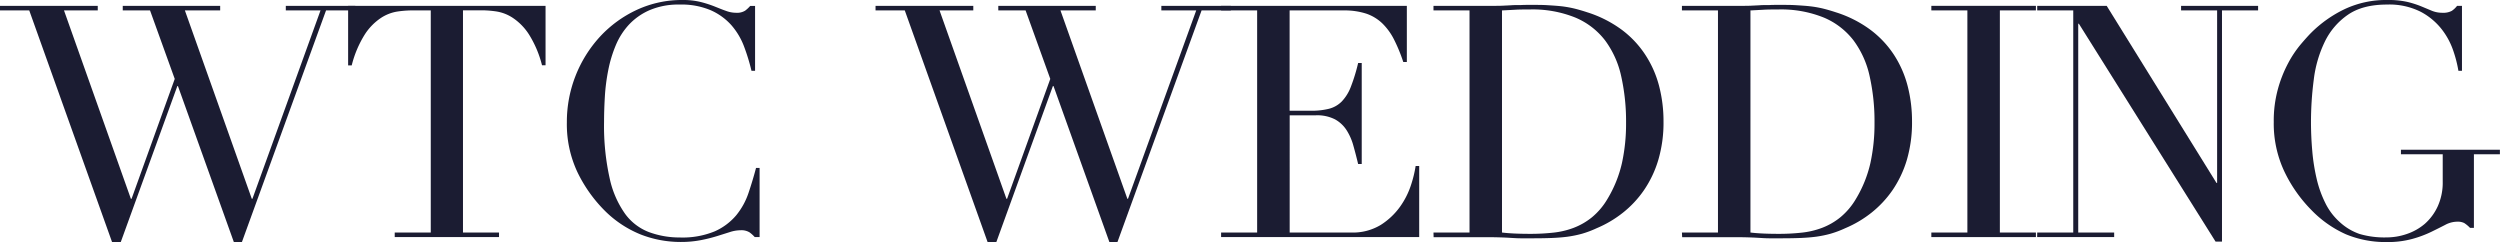
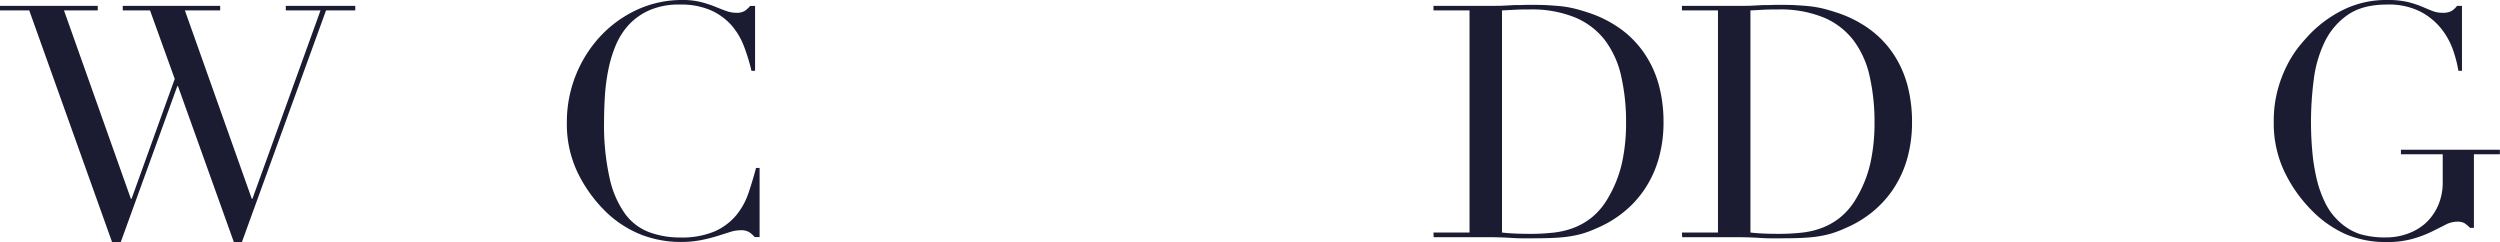
<svg xmlns="http://www.w3.org/2000/svg" viewBox="0 0 779.03 75.4">
  <defs>
    <style>.cls-1{fill:#1b1c32;}</style>
  </defs>
  <g id="Layer_2" data-name="Layer 2">
    <g id="Layer_1-2" data-name="Layer 1">
      <path class="cls-1" d="M0,1.82H30.46V3.24H19.94l20.84,58.7H41L54.45,24.59,46.75,3.24h-8.5V1.82H68.61V3.24h-11l20.85,58.7h.2L99.88,3.24H89.06V1.82h21.65V3.24H101.6L75.39,75.4H72.86L55.45,26.82h-.19L37.64,75.4H34.91L9.11,3.24H0Z" />
-       <path class="cls-1" d="M123,72.46h11.23V3.24h-5.87a32.75,32.75,0,0,0-4.56.36,13,13,0,0,0-5.11,2,17.59,17.59,0,0,0-5,5.11,33.21,33.21,0,0,0-4.09,9.66h-1.12V1.82H170V20.34H168.9a33.2,33.2,0,0,0-4.1-9.66,17.59,17.59,0,0,0-5-5.11,12.9,12.9,0,0,0-5.11-2,32.61,32.61,0,0,0-4.55-.36h-5.87V72.46h11.23v1.42H123Z" />
      <path class="cls-1" d="M236.7,73.88h-1.51a10.34,10.34,0,0,0-1.62-1.47,4.86,4.86,0,0,0-2.83-.66,11,11,0,0,0-3.29.56l-4,1.26a47.68,47.68,0,0,1-5.11,1.27,32.81,32.81,0,0,1-6.28.56,34.18,34.18,0,0,1-12.4-2.33,33.67,33.67,0,0,1-11.38-7.59,43.88,43.88,0,0,1-8.3-11.74,35,35,0,0,1-3.34-15.69,39.28,39.28,0,0,1,10.32-26.62,36.63,36.63,0,0,1,11.44-8.34A33.34,33.34,0,0,1,212.72,0a22.83,22.83,0,0,1,5.57.61A35.12,35.12,0,0,1,222.64,2c1.28.51,2.46,1,3.54,1.37a9,9,0,0,0,3.14.61,4.83,4.83,0,0,0,2.88-.66,10.43,10.43,0,0,0,1.57-1.47h1.52V22.06h-1.12a61.33,61.33,0,0,0-2.32-7.59,21.7,21.7,0,0,0-3.95-6.63,18.72,18.72,0,0,0-6.43-4.65,23.32,23.32,0,0,0-9.66-1.77,22.89,22.89,0,0,0-9.21,1.67,19.47,19.47,0,0,0-6.48,4.45,21.79,21.79,0,0,0-4.2,6.48,39.58,39.58,0,0,0-2.37,7.79,60.58,60.58,0,0,0-1.07,8.3q-.25,4.2-.25,7.94A75.06,75.06,0,0,0,190,55.66a29.91,29.91,0,0,0,4.81,11,16.47,16.47,0,0,0,7.43,5.67A27.43,27.43,0,0,0,211.81,74a26.28,26.28,0,0,0,10.93-1.92,18.69,18.69,0,0,0,6.68-5,22.1,22.1,0,0,0,3.84-7q1.32-3.91,2.33-7.75h1.11Z" />
-       <path class="cls-1" d="M272.83,1.82h30.46V3.24H292.77l20.84,58.7h.21l13.46-37.35L319.59,3.24h-8.51V1.82h30.37V3.24h-11l20.85,58.7h.2l21.26-58.7H361.89V1.82h21.65V3.24h-9.11L348.22,75.4h-2.53l-17.4-48.58h-.2L310.48,75.4h-2.74L281.94,3.24h-9.11Z" />
-       <path class="cls-1" d="M380.51,72.46h11.23V3.24H380.51V1.82h57.88V19.33h-1.11a50.15,50.15,0,0,0-2.84-6.93,18.91,18.91,0,0,0-3.64-5.06,13.5,13.5,0,0,0-5.06-3.09,22,22,0,0,0-7.08-1h-16.8V34.51h6.58a22.47,22.47,0,0,0,5.66-.61,8.6,8.6,0,0,0,4-2.27,13.58,13.58,0,0,0,2.83-4.56,54.84,54.84,0,0,0,2.28-7.43h1.12V51.11h-1.12q-.7-2.94-1.47-5.67a17.58,17.58,0,0,0-2.12-4.86A10.06,10.06,0,0,0,416,37.19a12.19,12.19,0,0,0-5.93-1.26h-8.19V72.46H421a16.78,16.78,0,0,0,9.27-2.38,21.64,21.64,0,0,0,6-5.66,24.84,24.84,0,0,0,3.44-6.84,36.69,36.69,0,0,0,1.42-5.86h1.11V73.88H380.51Z" />
      <path class="cls-1" d="M446.69,72.46h11.23V3.24H446.69V1.82h18.82c.95,0,1.89,0,2.84-.05s1.88-.08,2.83-.15,1.89,0,2.83-.05,1.89-.05,2.84-.05c2,0,3.83,0,5.41.1s3.07.19,4.46.35a35.4,35.4,0,0,1,3.94.71c1.25.31,2.58.7,4,1.17a36.7,36.7,0,0,1,10.68,5.41,30.62,30.62,0,0,1,7.38,7.85A32.64,32.64,0,0,1,517,26.82a43.74,43.74,0,0,1,1.37,11,41.07,41.07,0,0,1-1.62,12,33.66,33.66,0,0,1-4.45,9.41,32.24,32.24,0,0,1-6.63,7.09,34.84,34.84,0,0,1-8.15,4.8,31.15,31.15,0,0,1-4.6,1.73,34.74,34.74,0,0,1-4.45.91c-1.52.2-3.19.33-5,.4s-3.92.1-6.28.1c-1,0-2.09,0-3.23,0s-2.3-.08-3.45-.15-2.28-.12-3.39-.15-2.17-.05-3.19-.05h-17.2Zm21.35,0c1.15.14,2.48.24,4,.31s3.19.1,5,.1a64.68,64.68,0,0,0,6.83-.36A25.52,25.52,0,0,0,490.36,71a20.74,20.74,0,0,0,5.77-3.34,21.47,21.47,0,0,0,4.8-5.71,37.87,37.87,0,0,0,4.5-11.19,57.36,57.36,0,0,0,1.27-12.49,64.38,64.38,0,0,0-1.52-14.53,29.14,29.14,0,0,0-5-11.13,22.84,22.84,0,0,0-9.27-7.13,35.46,35.46,0,0,0-14.27-2.53c-1.68,0-3.22,0-4.6.09l-4,.21Z" />
      <path class="cls-1" d="M524.11,72.46h11.23V3.24H524.11V1.82h18.82c1,0,1.89,0,2.83-.05s1.89-.08,2.84-.15,1.89,0,2.83-.05,1.89-.05,2.83-.05c2,0,3.83,0,5.42.1s3.07.19,4.45.35a35.17,35.17,0,0,1,4,.71q1.88.47,4,1.17a36.45,36.45,0,0,1,10.68,5.41,30.67,30.67,0,0,1,7.39,7.85,32.9,32.9,0,0,1,4.25,9.71,43.74,43.74,0,0,1,1.36,11,41.42,41.42,0,0,1-1.61,12,33.94,33.94,0,0,1-4.45,9.41,32.72,32.72,0,0,1-6.63,7.09,34.84,34.84,0,0,1-8.15,4.8,31.24,31.24,0,0,1-4.61,1.73,34.39,34.39,0,0,1-4.45.91c-1.52.2-3.19.33-5,.4s-3.91.1-6.27.1c-1,0-2.1,0-3.24,0s-2.29-.08-3.44-.15-2.28-.12-3.39-.15-2.18-.05-3.19-.05h-17.2Zm21.35,0c1.14.14,2.48.24,4,.31s3.2.1,5,.1a64.68,64.68,0,0,0,6.83-.36A25.44,25.44,0,0,0,567.77,71a20.6,20.6,0,0,0,5.77-3.34,21.49,21.49,0,0,0,4.81-5.71,37.87,37.87,0,0,0,4.5-11.19,57.36,57.36,0,0,0,1.27-12.49,64.38,64.38,0,0,0-1.52-14.53,29,29,0,0,0-5-11.13,22.81,22.81,0,0,0-9.26-7.13,35.46,35.46,0,0,0-14.27-2.53c-1.69,0-3.22,0-4.61.09l-4,.21Z" />
-       <path class="cls-1" d="M601.83,72.46h11.23V3.24H601.83V1.82h32.58V3.24H623.18V72.46h11.23v1.42H601.83Z" />
-       <path class="cls-1" d="M634.82,72.46h11.23V3.24H634.82V1.82h21.65L690.68,57h.2V3.24H679.65V1.82h24V3.24H692.4V75.29h-2l-42.6-67.9h-.2V72.46H658.8v1.42h-24Z" />
      <path class="cls-1" d="M779,48.07h-8.1V71h-1.22a9.63,9.63,0,0,0-1.82-1.51,4.64,4.64,0,0,0-2.23-.41,8.06,8.06,0,0,0-3.69,1c-1.25.65-2.7,1.37-4.35,2.18a34.59,34.59,0,0,1-5.82,2.17,29.14,29.14,0,0,1-8.09,1A32.25,32.25,0,0,1,731,73a34.47,34.47,0,0,1-10.73-7.54,43.91,43.91,0,0,1-8.4-11.94,35,35,0,0,1-3.34-15.49,37.27,37.27,0,0,1,1.32-10.37,38.94,38.94,0,0,1,3.18-8,33.76,33.76,0,0,1,3.85-5.77c1.32-1.56,2.41-2.77,3.28-3.65a38,38,0,0,1,10.43-7.38A30.31,30.31,0,0,1,743.91,0a26.93,26.93,0,0,1,6.32.61A30.21,30.21,0,0,1,754.54,2l3.29,1.37a8.57,8.57,0,0,0,3.29.61A5.58,5.58,0,0,0,764,3.39a7.1,7.1,0,0,0,1.66-1.57h1.52V22.06h-1.11a39.08,39.08,0,0,0-1.57-6.17,22.84,22.84,0,0,0-3.64-6.78,20.29,20.29,0,0,0-6.58-5.46,21.72,21.72,0,0,0-10.47-2.23q-7.59,0-12.19,3.19a21.61,21.61,0,0,0-7.19,8.4A37.14,37.14,0,0,0,721,24.8a102.61,102.61,0,0,0-.87,13.25c0,3,.14,6.07.41,9.11a60.39,60.39,0,0,0,1.37,8.6,34.22,34.22,0,0,0,2.68,7.49A19.28,19.28,0,0,0,729,69.12a17.55,17.55,0,0,0,6.28,3.79,27.46,27.46,0,0,0,8.4,1.07A19.4,19.4,0,0,0,750,72.91a16.91,16.91,0,0,0,5.62-3.18,16.27,16.27,0,0,0,4-5.42,17.88,17.88,0,0,0,1.56-7.74v-8.5H748.16V46.65H779Z" />
    </g>
  </g>
</svg>